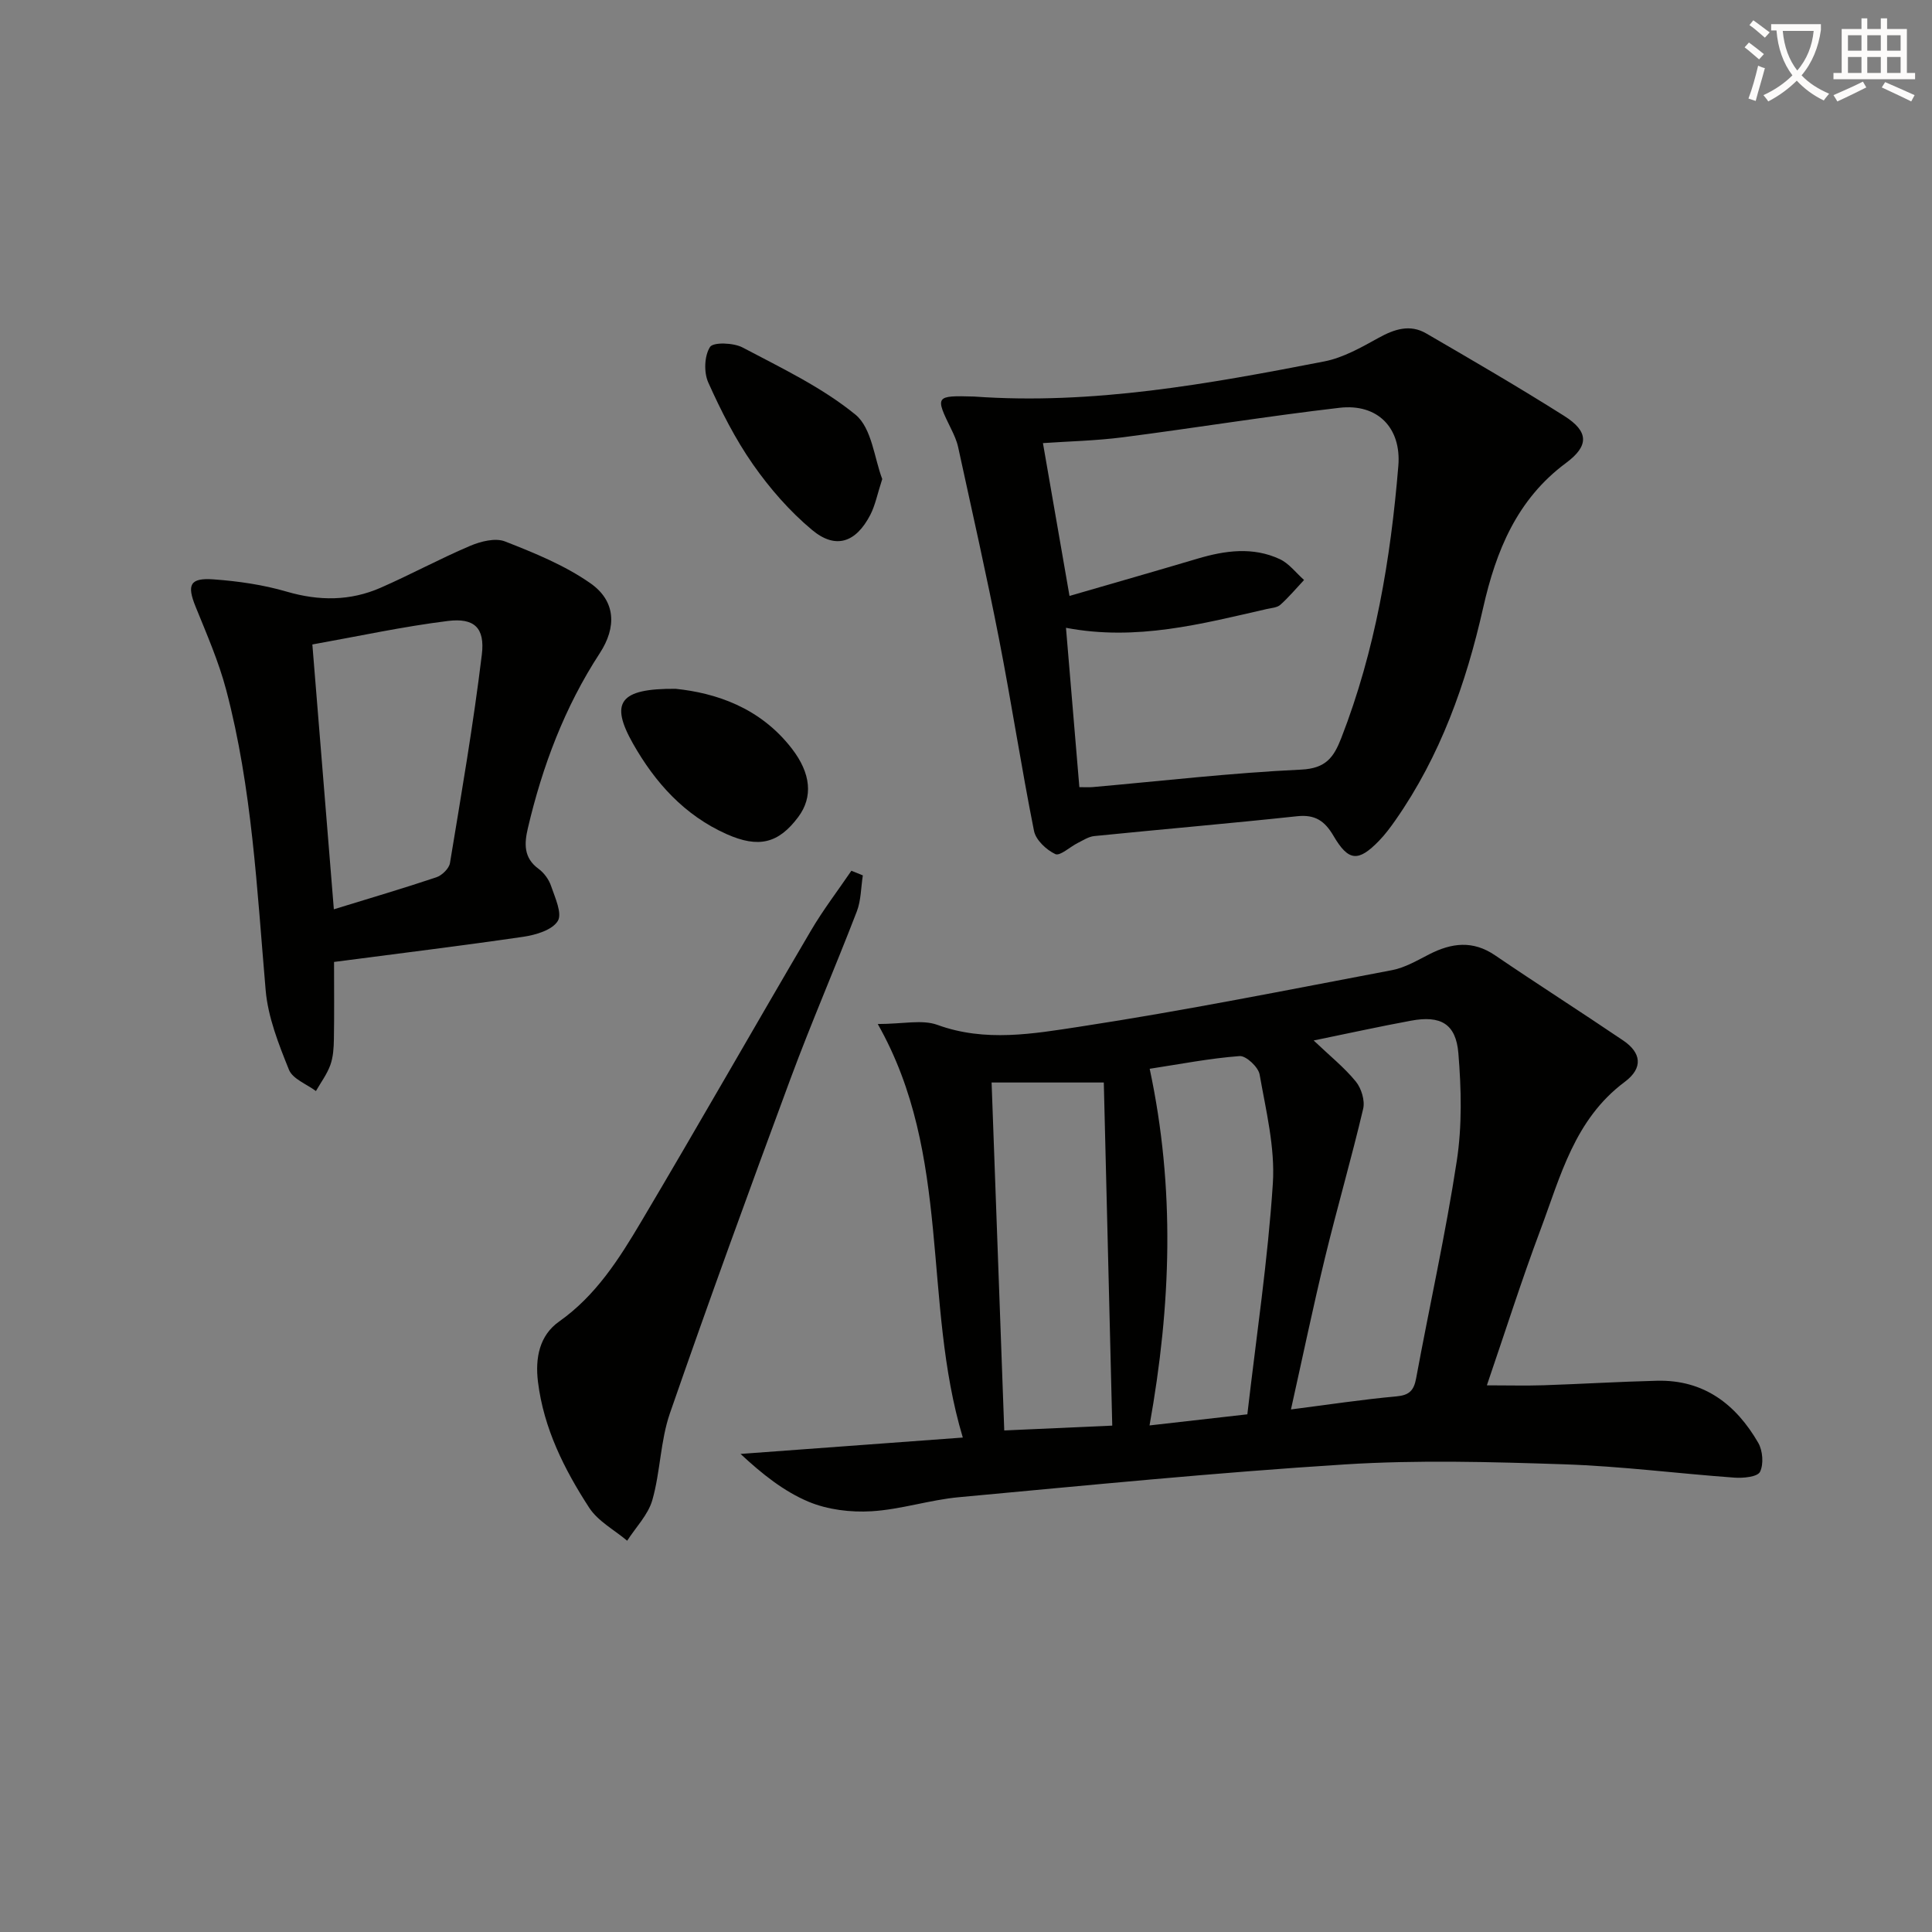
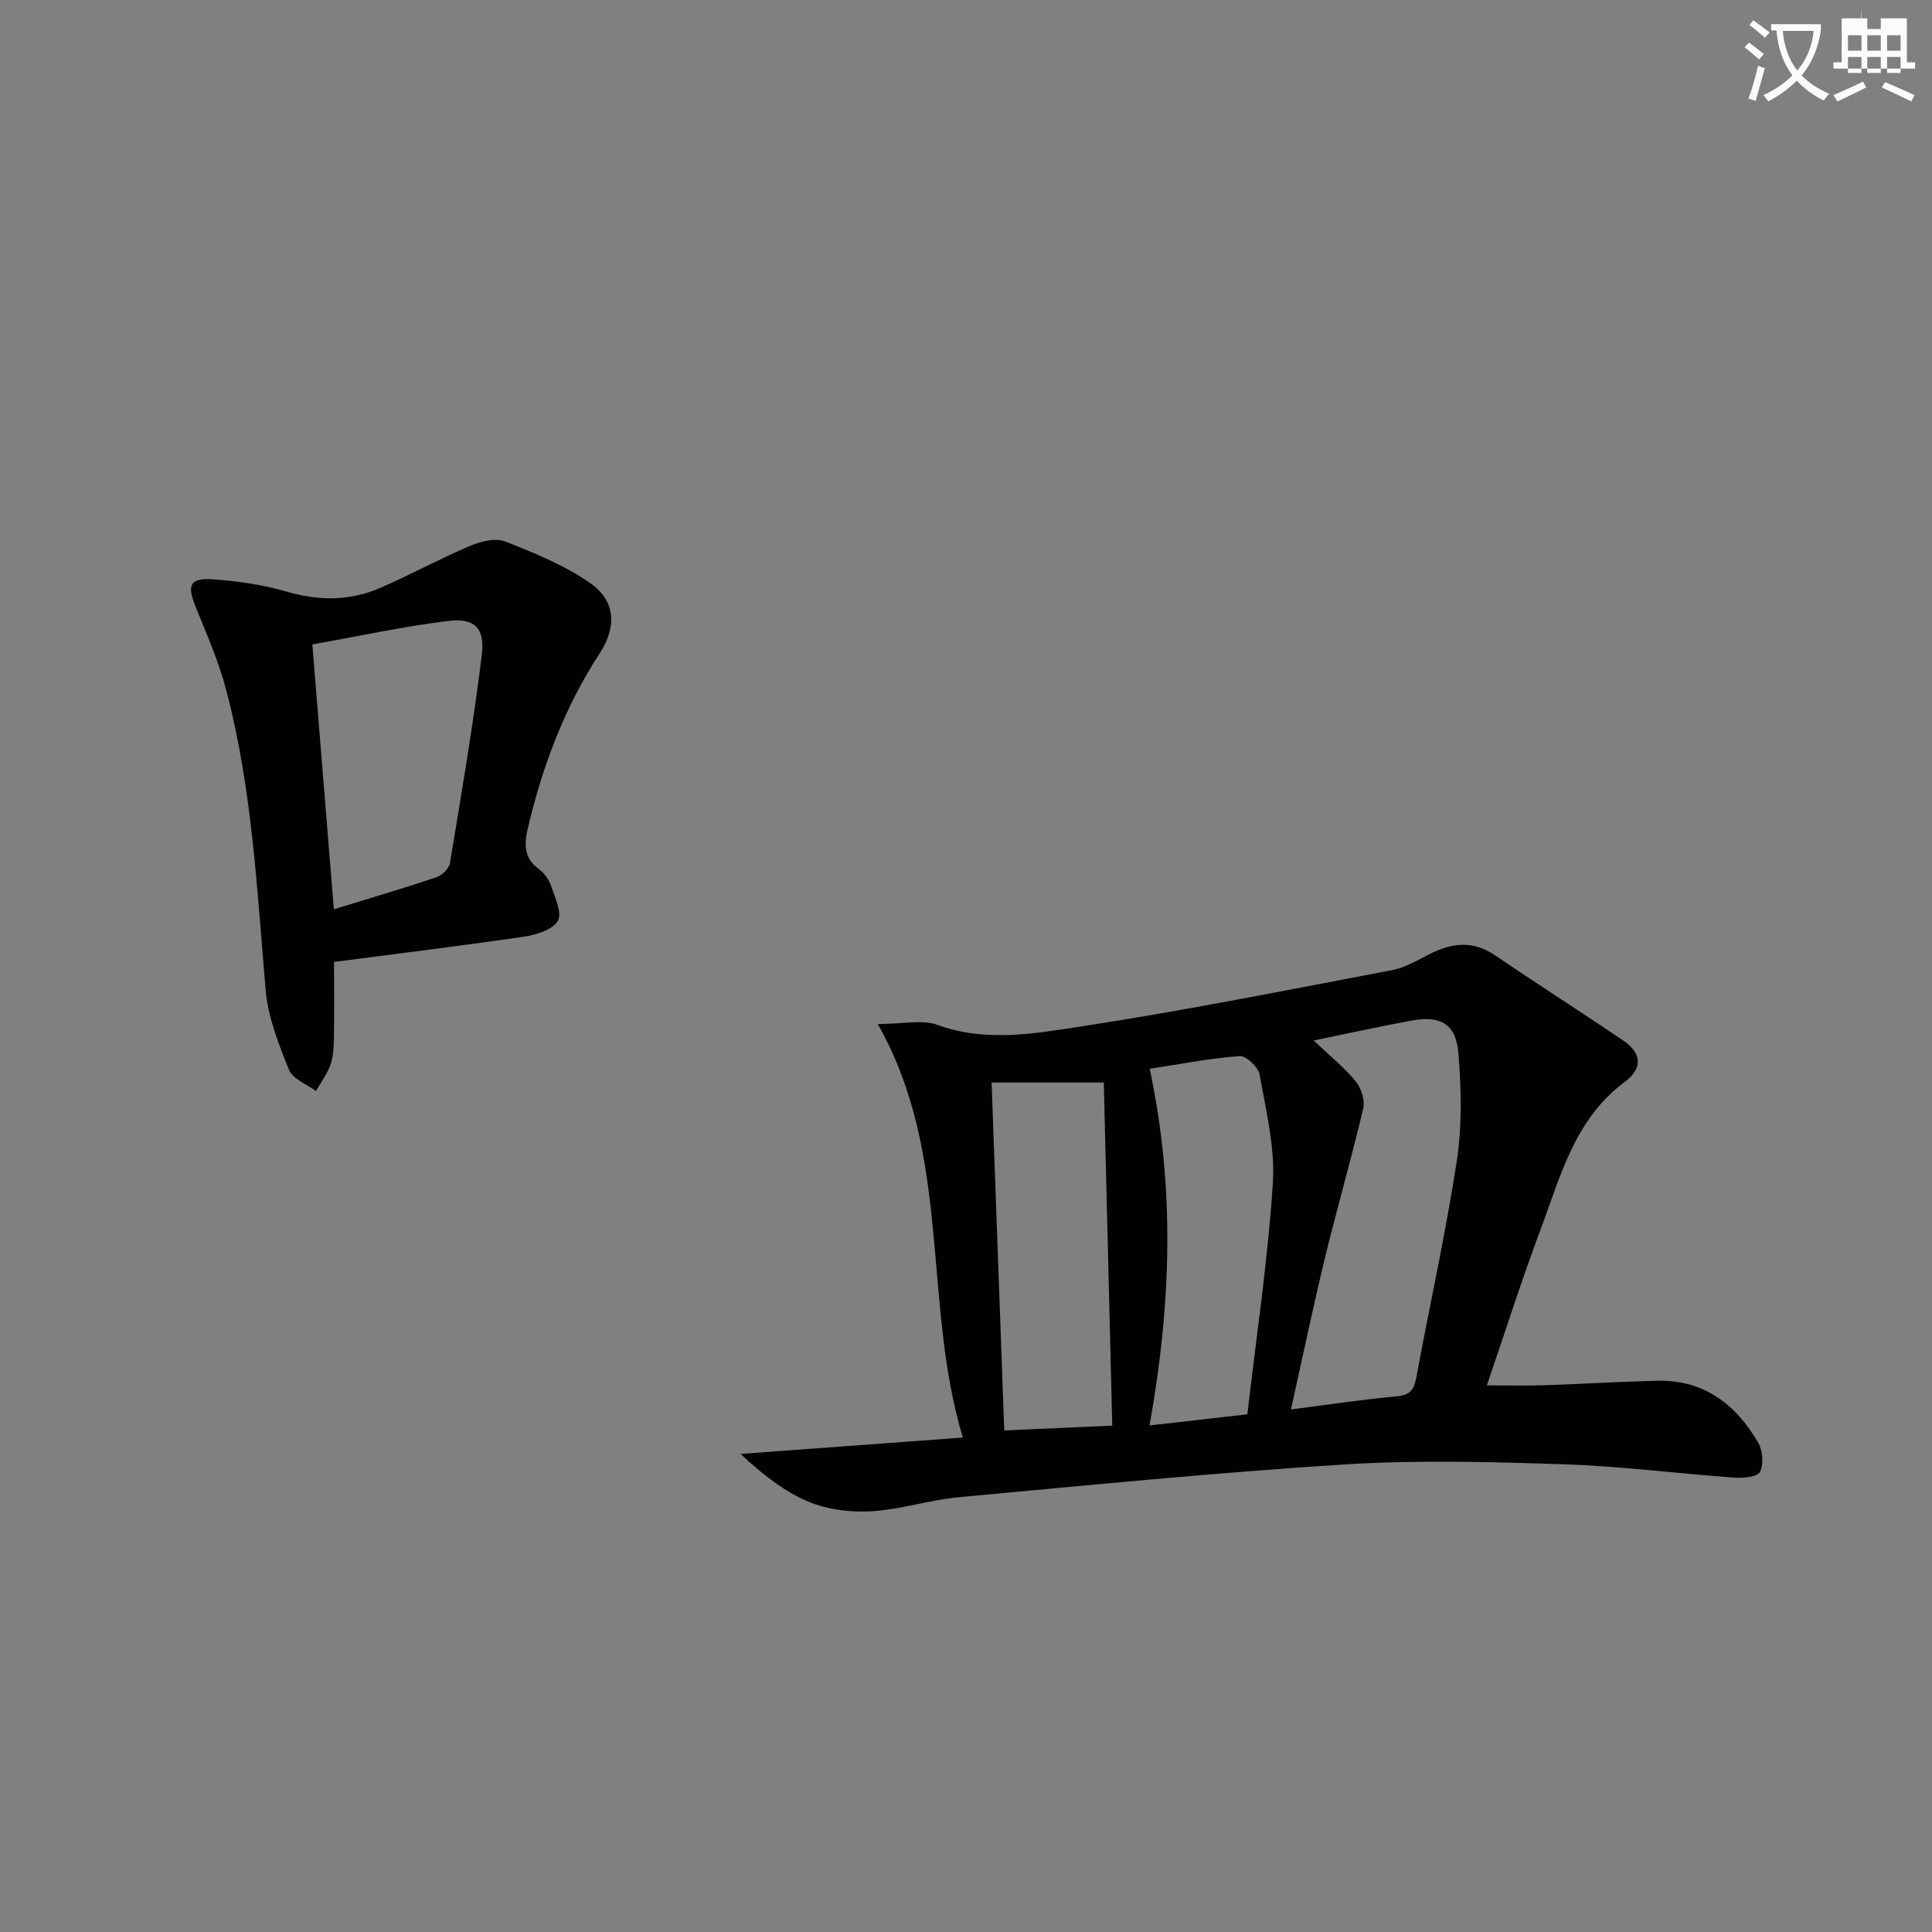
<svg xmlns="http://www.w3.org/2000/svg" enable-background="new 0 0 400 400" viewBox="0 0 400 400">
  <rect x="0" y="0" width="400" height="400" fill="#808080" stroke="none" />
  <path d="m362.1 8.8c1.1.8 2.1 1.6 3.1 2.4l-1 1.1c-1.3-1.1-2.3-2-3-2.5zm1.9 4.8c.5.2.9.4 1.4.5-.6 2.3-1.3 4.5-1.9 6.8l-1.5-.5c.8-2.1 1.4-4.3 2-6.8zm-1-9.4c1.3.9 2.4 1.8 3.4 2.5l-1 1.1c-1.4-1.2-2.4-2.1-3.2-2.6zm3.7 2.2v-1.4h10.3v1.2c-.5 3.6-1.8 6.8-4 9.4 1.5 1.6 3.4 2.8 5.7 3.8-.3.4-.7.8-1.1 1.4-2.3-1.1-4.1-2.5-5.6-4.1-1.6 1.6-3.6 3.1-5.9 4.3-.3-.5-.7-.9-1-1.3 2.4-1.1 4.4-2.5 6-4.1-1.9-2.5-3-5.6-3.3-9.3h-1.1zm8.8 0h-6.4c.3 3.3 1.3 6 3 8.2 2-2.3 3.1-5.1 3.4-8.2z" fill="#fcfbfa" />
-   <path d="m385.3 3.8h1.3v2.2h2.8v-2.2h1.3v2.2h4.1v9.1h1.7v1.3h-16.9v-1.3h1.7v-9.1h4.1v-2.2zm.4 13.1.7 1.2c-1.8.9-3.8 1.9-6 2.9-.2-.4-.5-.8-.8-1.3 2.3-1 4.3-1.9 6.1-2.8zm-3.1-6.4h2.8v-3.2h-2.8zm0 4.6h2.8v-3.3h-2.8zm4-4.6h2.8v-3.2h-2.8zm0 4.6h2.8v-3.3h-2.8zm3.7 1.9c2.1.9 4.1 1.8 6.1 2.7l-.7 1.3c-2.2-1.1-4.2-2-6.1-2.9zm3.2-9.7h-2.8v3.2h2.8zm-2.8 7.8h2.8v-3.3h-2.8z" fill="#fcfbfa" />
+   <path d="m385.3 3.8h1.3v2.2h2.8v-2.2h1.3h4.1v9.1h1.7v1.3h-16.9v-1.3h1.7v-9.1h4.1v-2.2zm.4 13.1.7 1.2c-1.8.9-3.8 1.9-6 2.9-.2-.4-.5-.8-.8-1.3 2.3-1 4.3-1.9 6.1-2.8zm-3.1-6.4h2.8v-3.2h-2.8zm0 4.6h2.8v-3.3h-2.8zm4-4.6h2.8v-3.2h-2.8zm0 4.6h2.8v-3.3h-2.8zm3.7 1.9c2.1.9 4.1 1.8 6.1 2.7l-.7 1.3c-2.2-1.1-4.2-2-6.1-2.9zm3.2-9.7h-2.8v3.2h2.8zm-2.8 7.8h2.8v-3.3h-2.8z" fill="#fcfbfa" />
  <g fill="#010100">
    <path d="m181.73 212.01c5.25 0 9.18-.97 12.35.18 9.9 3.61 19.84 1.84 29.49.37 21.63-3.31 43.12-7.62 64.63-11.7 2.69-.51 5.23-2.02 7.72-3.29 4.62-2.36 9.02-2.92 13.62.22 8.79 5.98 17.75 11.69 26.55 17.65 3.66 2.48 4.21 5.63.3 8.55-10.42 7.77-13.3 19.55-17.46 30.64-3.9 10.4-7.26 21-11.09 32.19 4.36 0 8.09.1 11.81-.02 7.81-.26 15.61-.74 23.42-.93 9.7-.24 16.35 4.88 20.96 12.86.93 1.62 1.15 4.42.36 6-.53 1.05-3.48 1.33-5.29 1.2-11.76-.85-23.48-2.37-35.25-2.76-15.11-.5-30.3-.93-45.36.02-26.69 1.68-53.33 4.33-79.96 6.79-6.07.56-12.03 2.55-18.1 2.91-4.32.26-9.07-.32-13.02-1.97-5.1-2.14-9.6-5.72-14.09-9.9 15.08-1.11 30.15-2.22 46.02-3.39-8.45-28.12-2.16-58.37-17.61-85.62zm90.25 3.41c3.34 3.18 6.34 5.58 8.72 8.49 1.15 1.4 1.93 3.94 1.53 5.65-2.43 10.31-5.39 20.49-7.89 30.78-2.48 10.24-4.63 20.56-7.06 31.47 7.73-.99 14.75-2.06 21.8-2.7 2.7-.24 3.65-1.21 4.12-3.77 2.77-15 6.11-29.91 8.41-44.98 1.12-7.3.94-14.92.33-22.31-.51-6.12-3.7-7.86-9.79-6.73-6.52 1.2-12.99 2.63-20.17 4.1zm-41.7 79.74c-.6-24.58-1.19-48.21-1.75-71.04-7.4 0-15.36 0-23.23 0 .85 23.4 1.73 47.41 2.62 72.04 7.6-.34 15-.67 22.36-1zm7.72-.04c6.86-.78 13.16-1.5 20.25-2.3 1.87-16.2 4.25-31.96 5.28-47.81.48-7.44-1.43-15.09-2.74-22.55-.27-1.54-2.81-3.91-4.14-3.81-6.17.46-12.28 1.66-18.62 2.63 5.3 24.84 4.44 48.89-.03 73.84z" />
-     <path d="m201.67 82.1c24.57 1.76 48.57-2.62 72.5-7.27 3.92-.76 7.66-2.9 11.23-4.87 3.29-1.82 6.51-2.89 9.88-.93 9.6 5.58 19.22 11.17 28.6 17.1 5.05 3.2 5.15 6.16.36 9.71-10.18 7.54-14.51 18.22-17.17 30-3.54 15.68-8.85 30.65-18.15 43.96-1.05 1.5-2.15 2.98-3.42 4.29-4.27 4.39-6.3 4.28-9.41-1.03-1.81-3.09-3.8-4.46-7.51-4.07-14 1.5-28.03 2.7-42.03 4.11-1.18.12-2.31.88-3.42 1.43-1.6.8-3.68 2.76-4.64 2.3-1.86-.88-4.03-2.91-4.41-4.8-2.63-13.17-4.65-26.46-7.22-39.63-2.6-13.32-5.6-26.57-8.49-39.84-.28-1.28-.85-2.53-1.43-3.72-3.37-6.85-3.3-6.97 4.73-6.74zm21.8 80.87c1.16 0 1.96.06 2.74-.01 14.39-1.27 28.76-2.95 43.17-3.62 5.14-.24 6.76-2.55 8.31-6.52 7.06-18.14 10.23-37.09 11.82-56.36.65-7.88-4.29-12.95-12.19-12.03-14.97 1.74-29.86 4.17-44.81 6.1-5.68.73-11.44.85-16.58 1.21 1.83 10.5 3.59 20.65 5.5 31.64 9.07-2.63 17.81-5.13 26.52-7.72 5.7-1.69 11.44-2.49 17.01.1 1.93.9 3.37 2.85 5.03 4.32-1.62 1.73-3.15 3.56-4.9 5.13-.66.6-1.84.66-2.81.88-13.51 3.08-26.97 6.67-41.58 3.89.95 11.29 1.85 21.99 2.77 32.99z" />
    <path d="m69.16 199.16c0 5.74.06 10.86-.03 15.98-.03 1.8-.14 3.7-.74 5.37-.69 1.9-1.96 3.6-2.98 5.38-1.92-1.44-4.81-2.5-5.58-4.4-2.14-5.31-4.35-10.89-4.83-16.5-1.8-20.85-2.8-41.8-8.17-62.15-1.56-5.9-4.04-11.57-6.34-17.25-1.82-4.49-1.2-5.99 3.7-5.64 5.1.37 10.27 1.11 15.16 2.54 6.71 1.96 13.15 1.96 19.47-.81 6.23-2.73 12.22-5.99 18.48-8.65 2.2-.94 5.25-1.72 7.26-.93 6.1 2.39 12.35 4.93 17.67 8.65 5.28 3.69 5.46 9.11 1.94 14.5-7.26 11.13-11.86 23.34-14.88 36.21-.74 3.16-.92 6.13 2.2 8.41 1.15.84 2.16 2.23 2.61 3.58.81 2.39 2.35 5.68 1.38 7.24-1.15 1.86-4.52 2.87-7.07 3.25-12.93 1.89-25.91 3.47-39.25 5.22zm-.04-10.9c7.65-2.36 14.48-4.36 21.23-6.63 1.16-.39 2.62-1.81 2.81-2.94 2.37-14.37 4.85-28.73 6.6-43.18.67-5.55-1.59-7.61-6.99-6.95-9.29 1.15-18.48 3.15-28.1 4.87 1.52 18.79 2.95 36.47 4.45 54.83z" />
-     <path d="m178.64 181.24c-.39 2.49-.36 5.14-1.24 7.45-4.47 11.61-9.43 23.03-13.75 34.69-8.52 23-16.92 46.05-24.95 69.22-1.98 5.72-1.97 12.11-3.64 17.97-.87 3.05-3.42 5.63-5.21 8.42-2.67-2.25-6.05-4.04-7.87-6.84-5.16-7.95-9.41-16.41-10.6-26.06-.6-4.93.29-9.6 4.39-12.49 7.61-5.37 12.4-12.95 16.96-20.63 11.87-20 23.37-40.22 35.15-60.27 2.52-4.3 5.58-8.29 8.39-12.42.79.32 1.58.64 2.37.96z" />
-     <path d="m182.66 99.18c-1.01 3.09-1.44 5.41-2.47 7.41-2.99 5.77-7.19 7.2-12.06 3.13-4.64-3.87-8.75-8.59-12.22-13.55-3.68-5.26-6.63-11.1-9.27-16.98-.94-2.09-.82-5.51.36-7.35.67-1.04 4.86-.89 6.74.1 8.04 4.25 16.44 8.24 23.4 13.93 3.38 2.8 3.89 9.09 5.52 13.31z" />
-     <path d="m139.88 142.61c8.23.85 17.47 3.83 24.07 12.39 3.94 5.1 4.42 10 1.32 14.15-4.1 5.49-8.21 6.49-14.82 3.55-8.73-3.89-14.81-10.65-19.4-18.75-4.77-8.45-2.88-11.43 8.83-11.34z" />
  </g>
</svg>